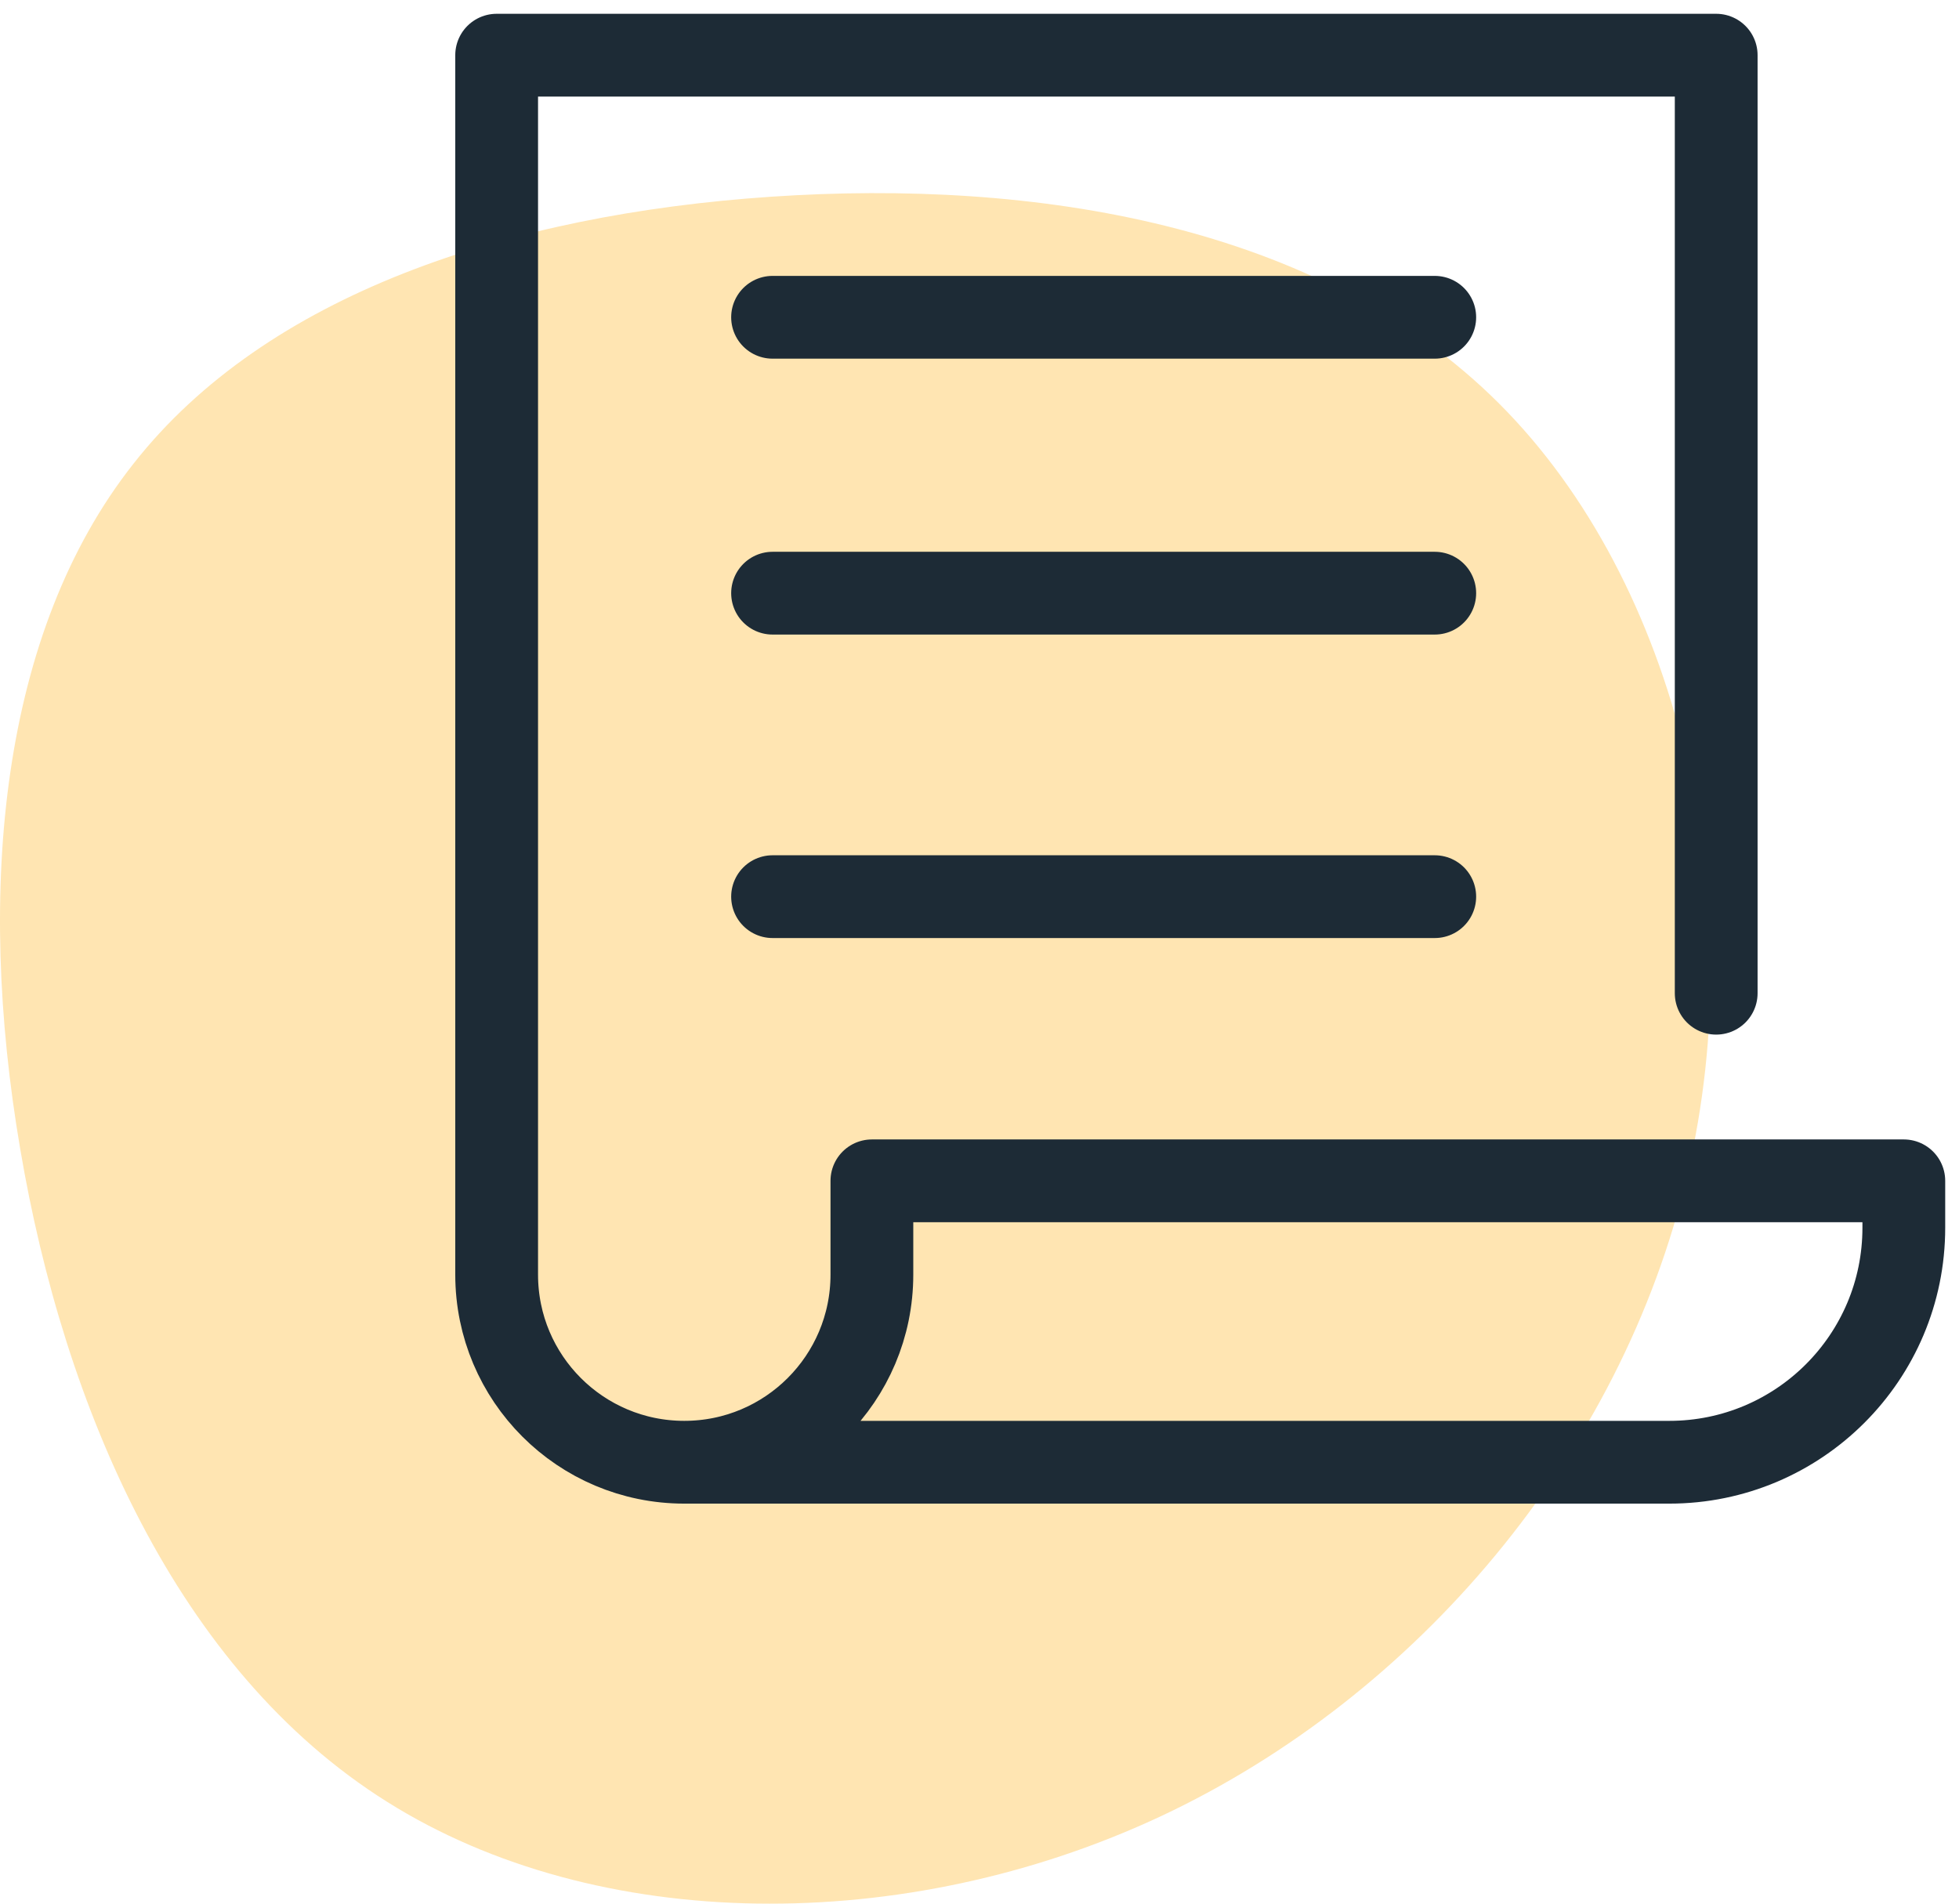
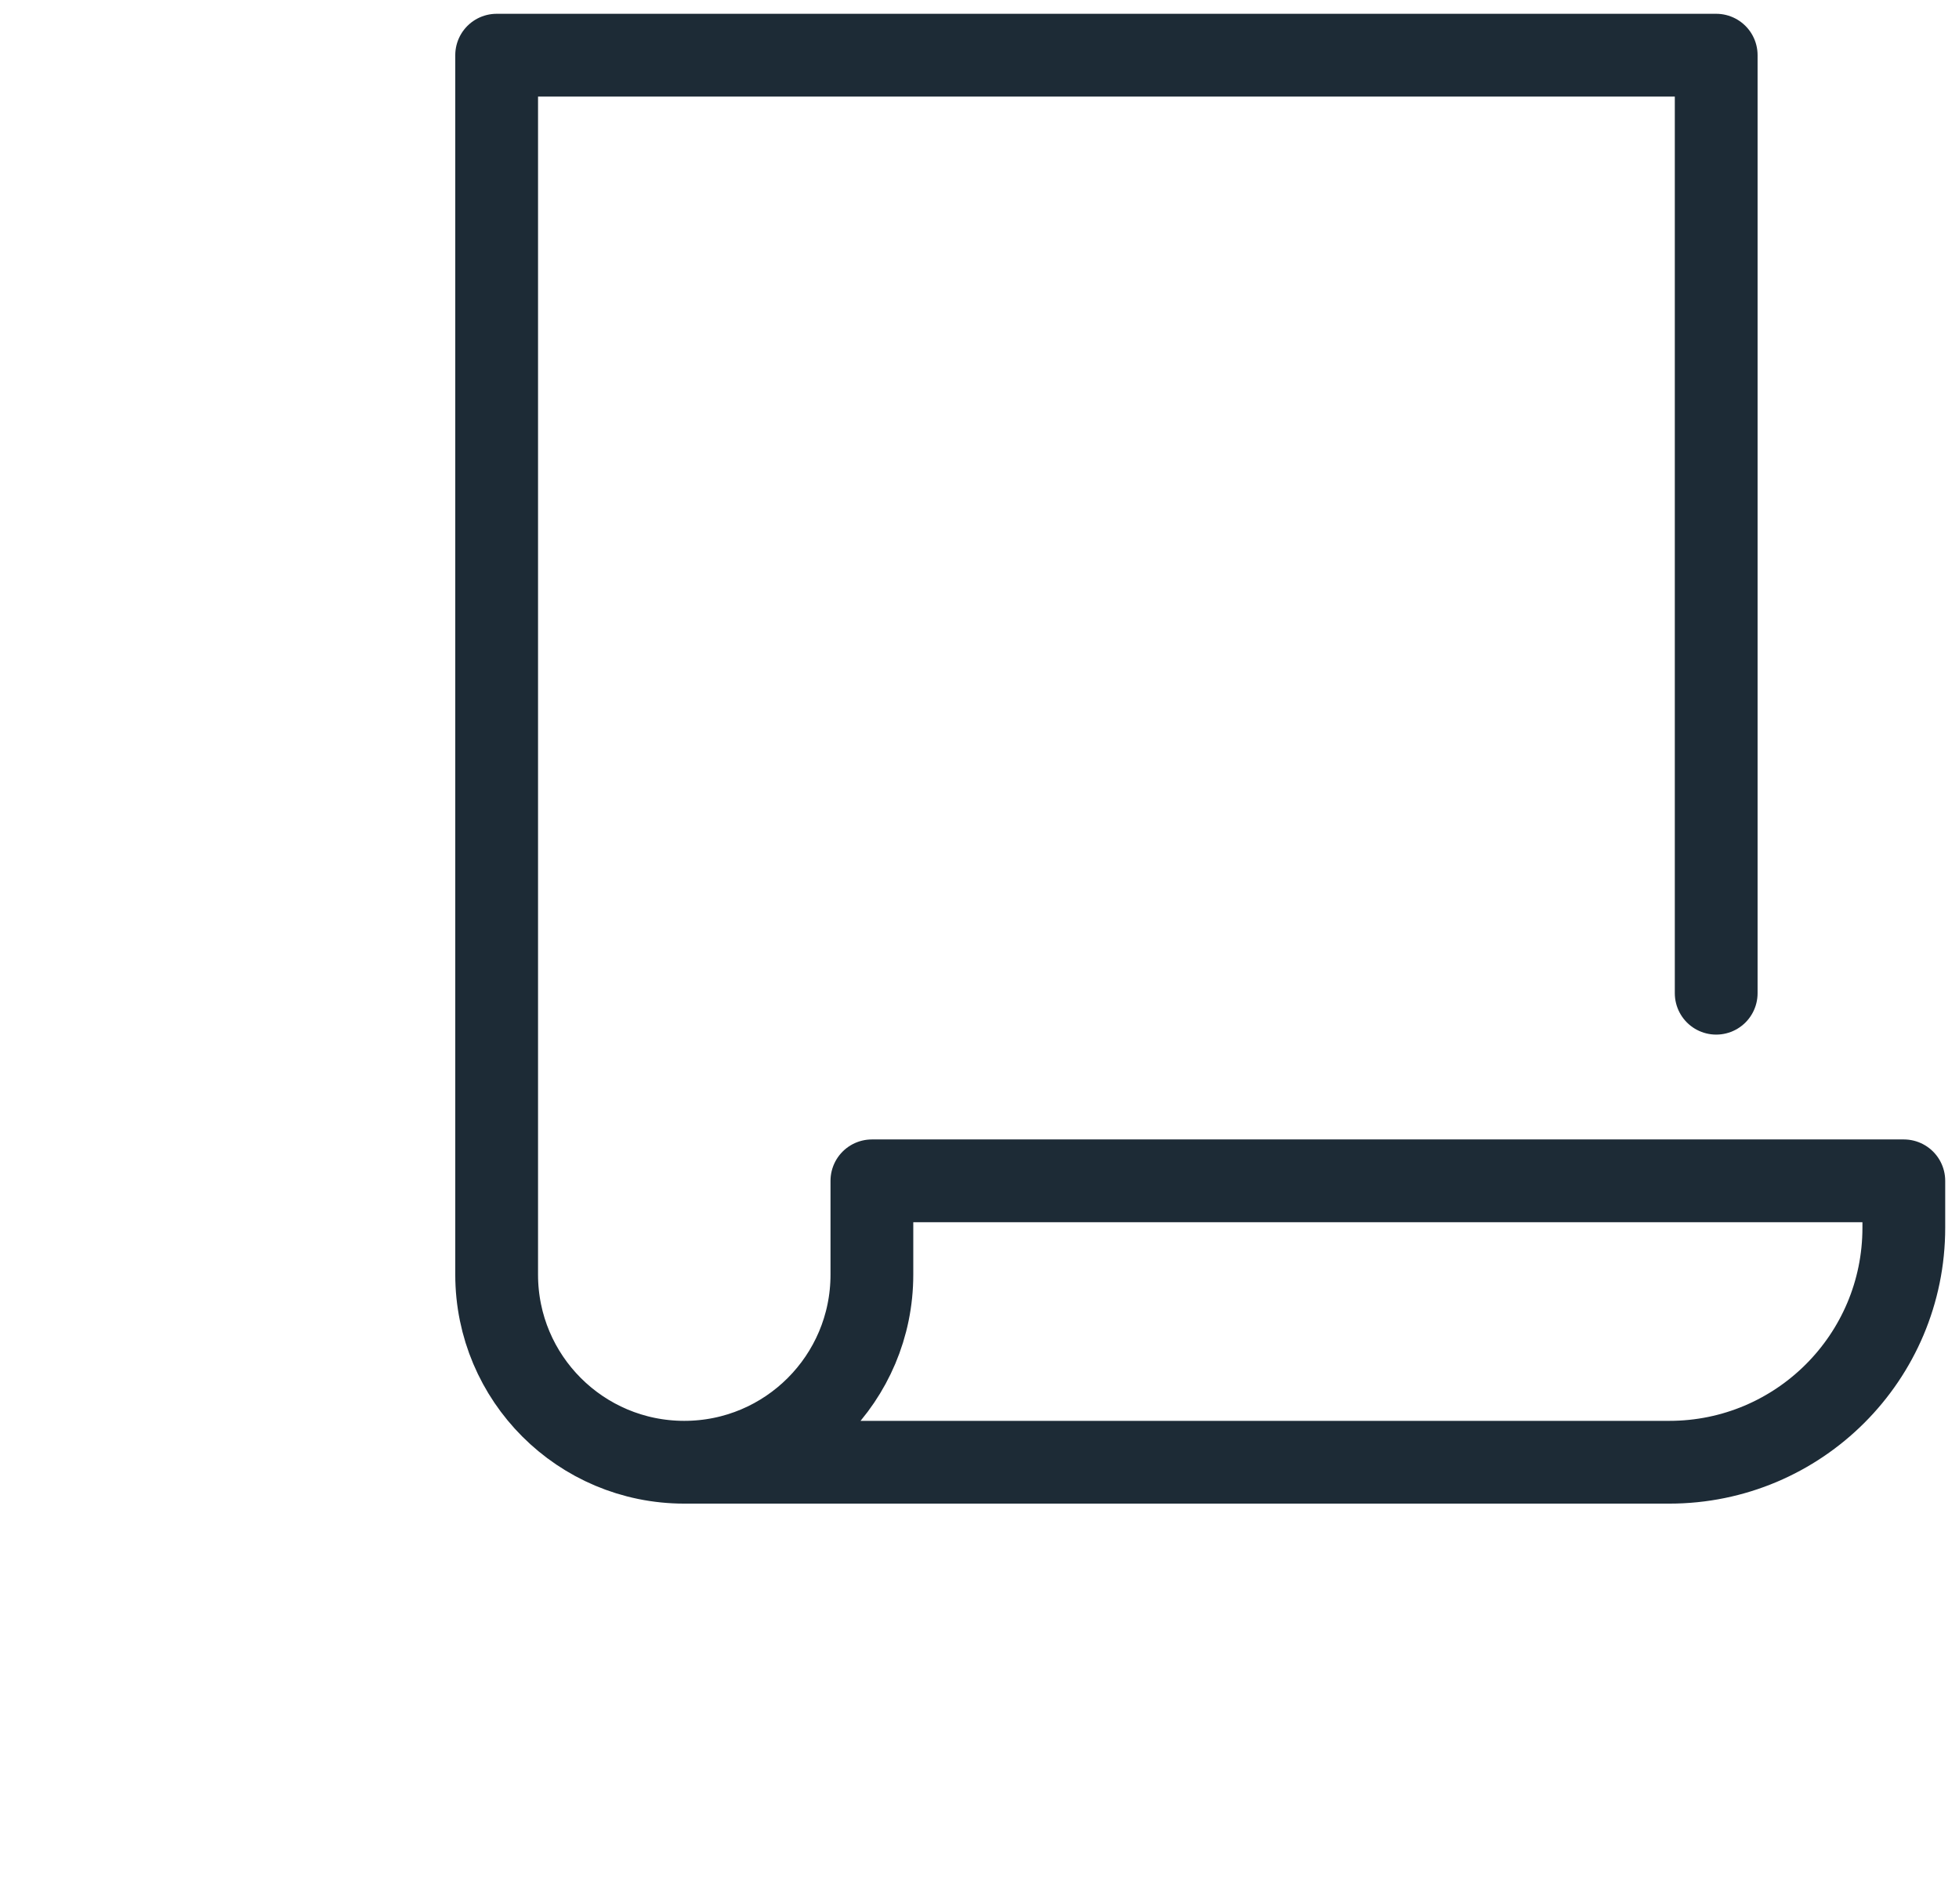
<svg xmlns="http://www.w3.org/2000/svg" width="71px" height="69px" viewBox="0 0 71 69" version="1.1">
  <title>Auto-initiated POs</title>
  <desc>Created with Sketch.</desc>
  <g id="for-icons-section" stroke="none" stroke-width="1" fill="none" fill-rule="evenodd">
    <g id="SOLUTIONS1-Copy-36" transform="translate(-646, -3016)">
      <g id="Group-10-Copy" transform="translate(521, 2983)">
        <g id="Group-17" transform="translate(29, 30)">
          <g id="5-Icons/Collaboration/z-Features/Post" transform="translate(96, 0)">
-             <path d="M54.326,17.621 C60.838,24.126 63.521,35.52 61.148,45.6 C58.775,55.693 51.36,64.471 42.083,68.826 C32.794,73.181 21.644,73.099 14.026,68.306 C6.408,63.526 2.323,54.036 0.732,44.641 C-0.873,35.233 0.017,25.906 4.844,19.799 C9.657,13.677 18.408,10.774 27.953,10.13 C37.486,9.486 47.814,11.116 54.326,17.621 Z" id="Path" fill="#FFE5B2" />
            <g id="Post" stroke-width="1" stroke="#1D2B36" stroke-linecap="round" stroke-linejoin="round">
-               <line x1="28" y1="14.5" x2="52" y2="14.5" id="Path" stroke-width="3" />
-               <line x1="28" y1="24.5" x2="52" y2="24.5" id="Path" stroke-width="3" />
-               <line x1="28" y1="35.5" x2="52" y2="35.5" id="Path" stroke-width="3" />
              <path d="M62.2,39 L62.2,5 L18,5 L18,49.2 C18,52.957 21.043,56 24.8,56 L24.8,56 L24.8,56 C28.557,56 31.6,52.957 31.6,49.2 L31.6,45.8 L69,45.8 L69,47.5 C69,52.195 65.195,56 60.5,56 L24.8,56" id="Path" stroke-width="3" />
            </g>
          </g>
        </g>
      </g>
    </g>
  </g>
</svg>